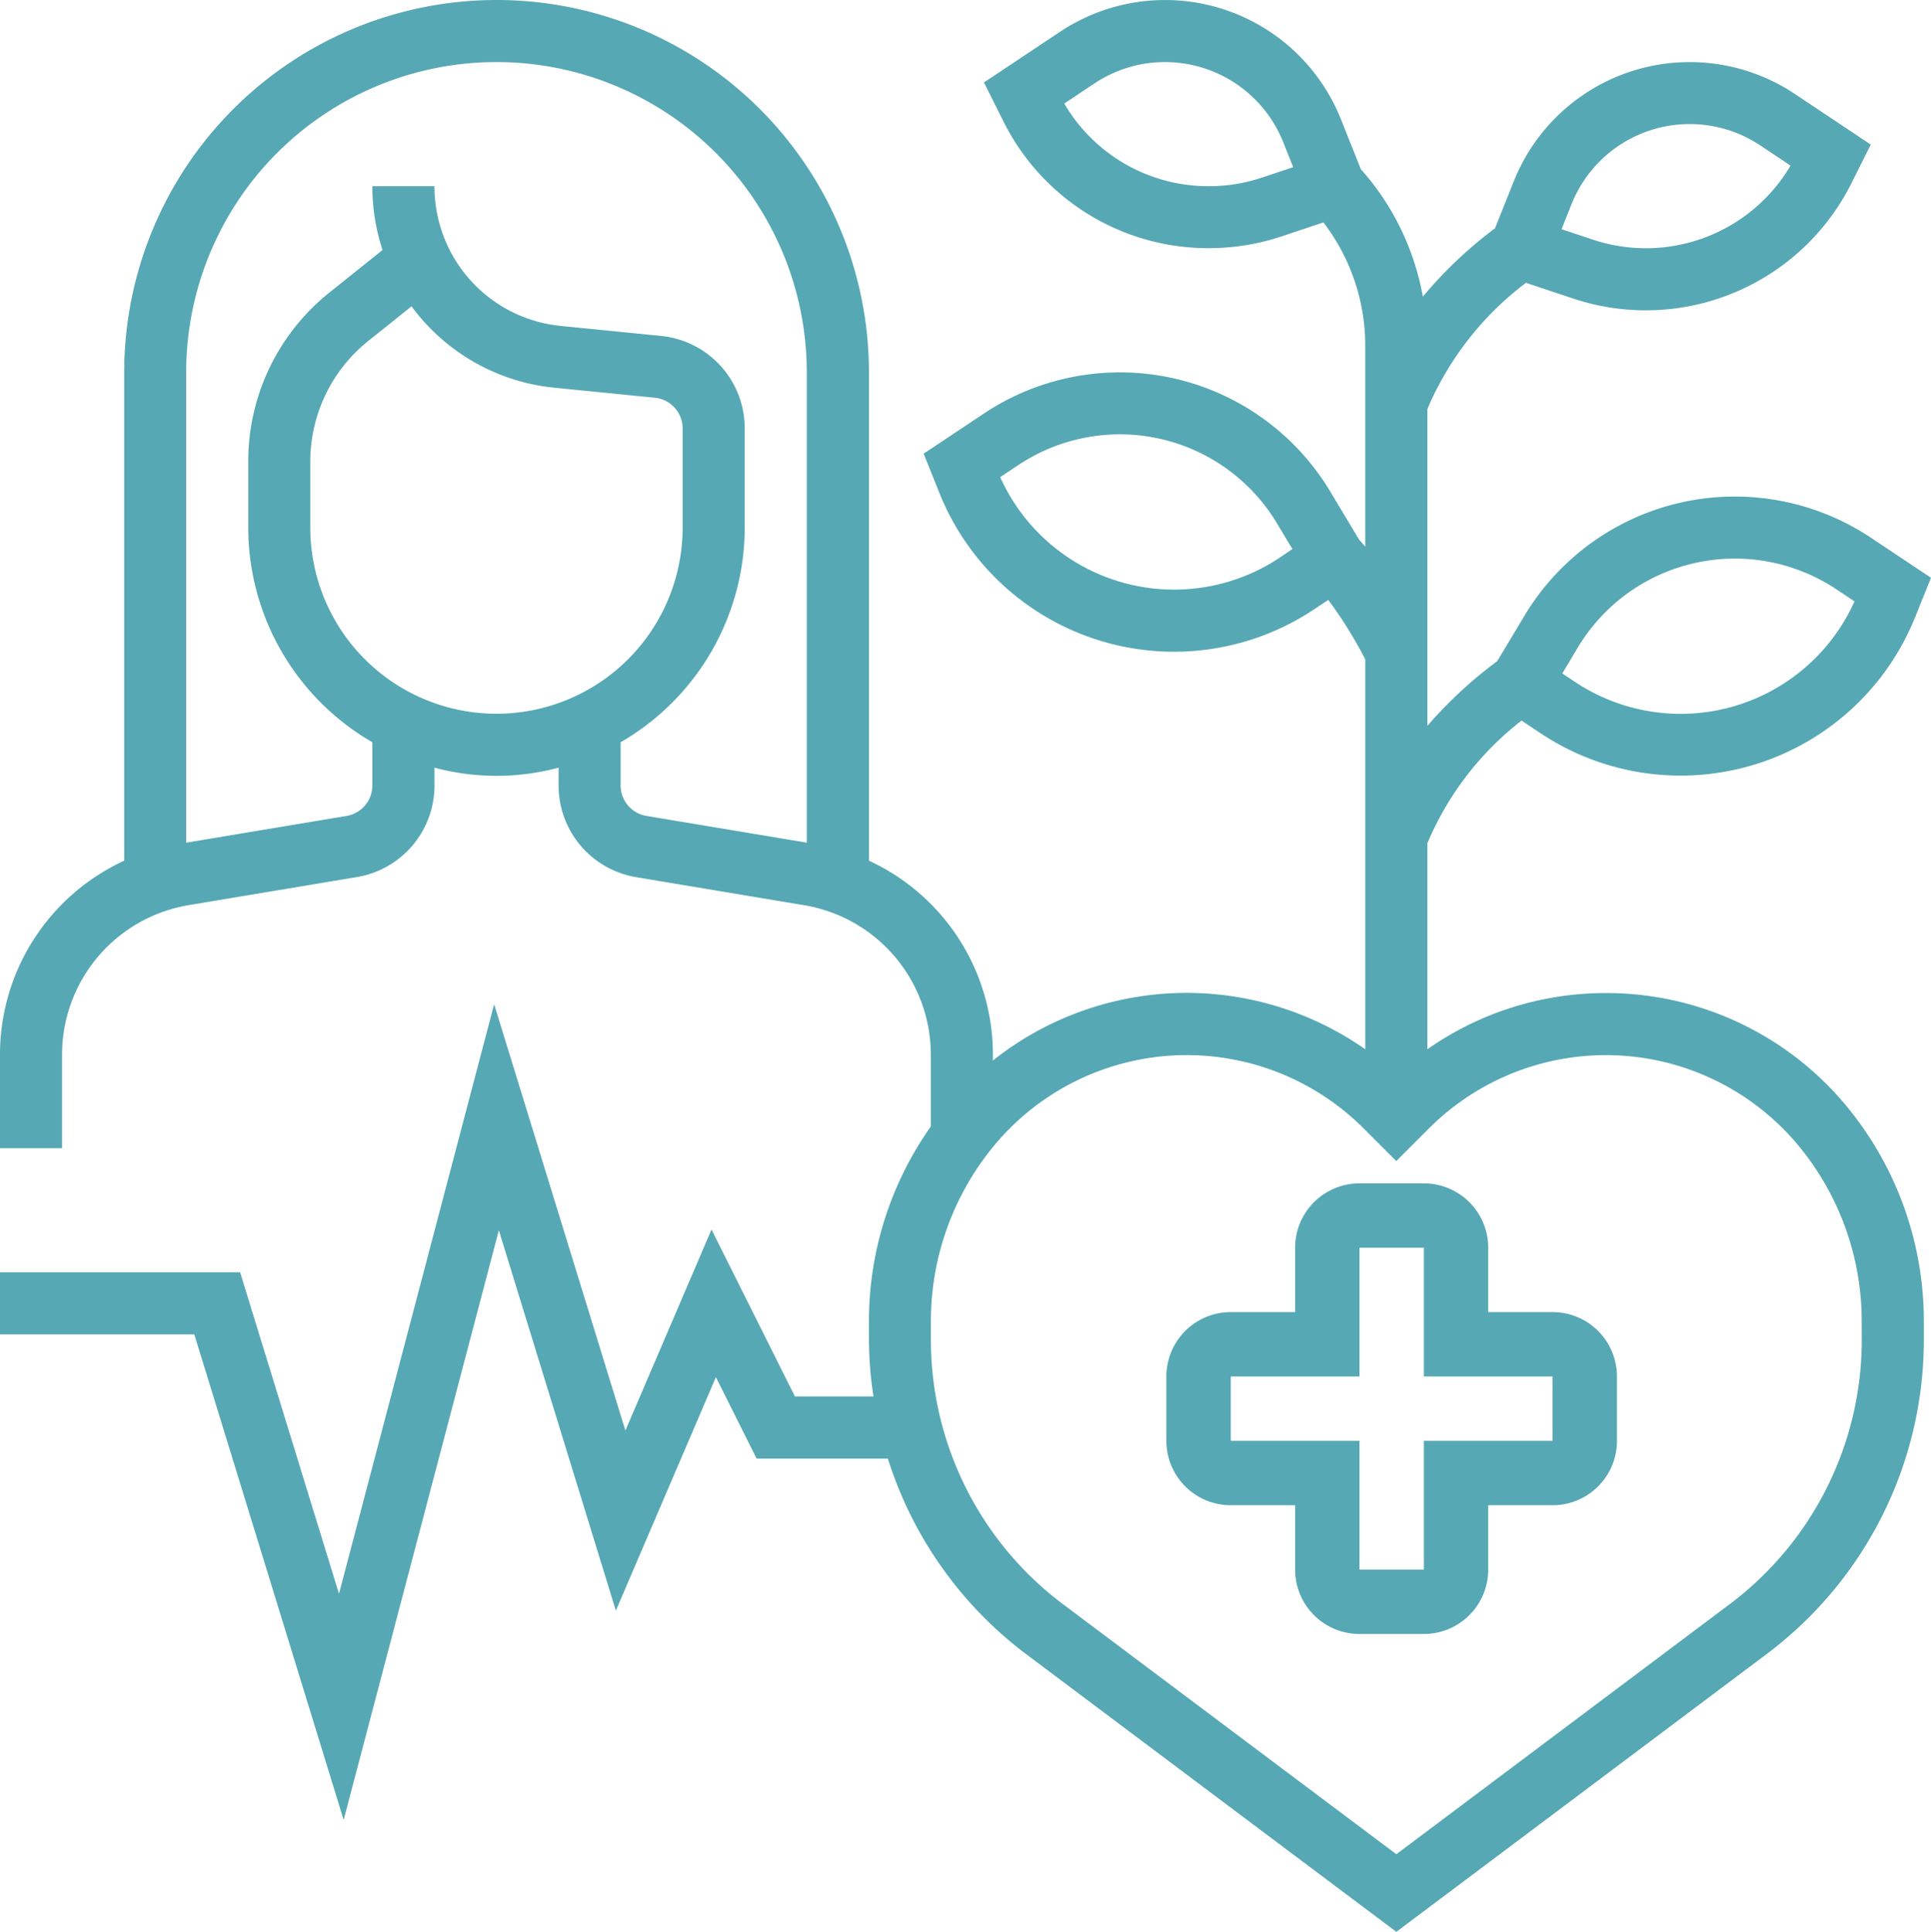
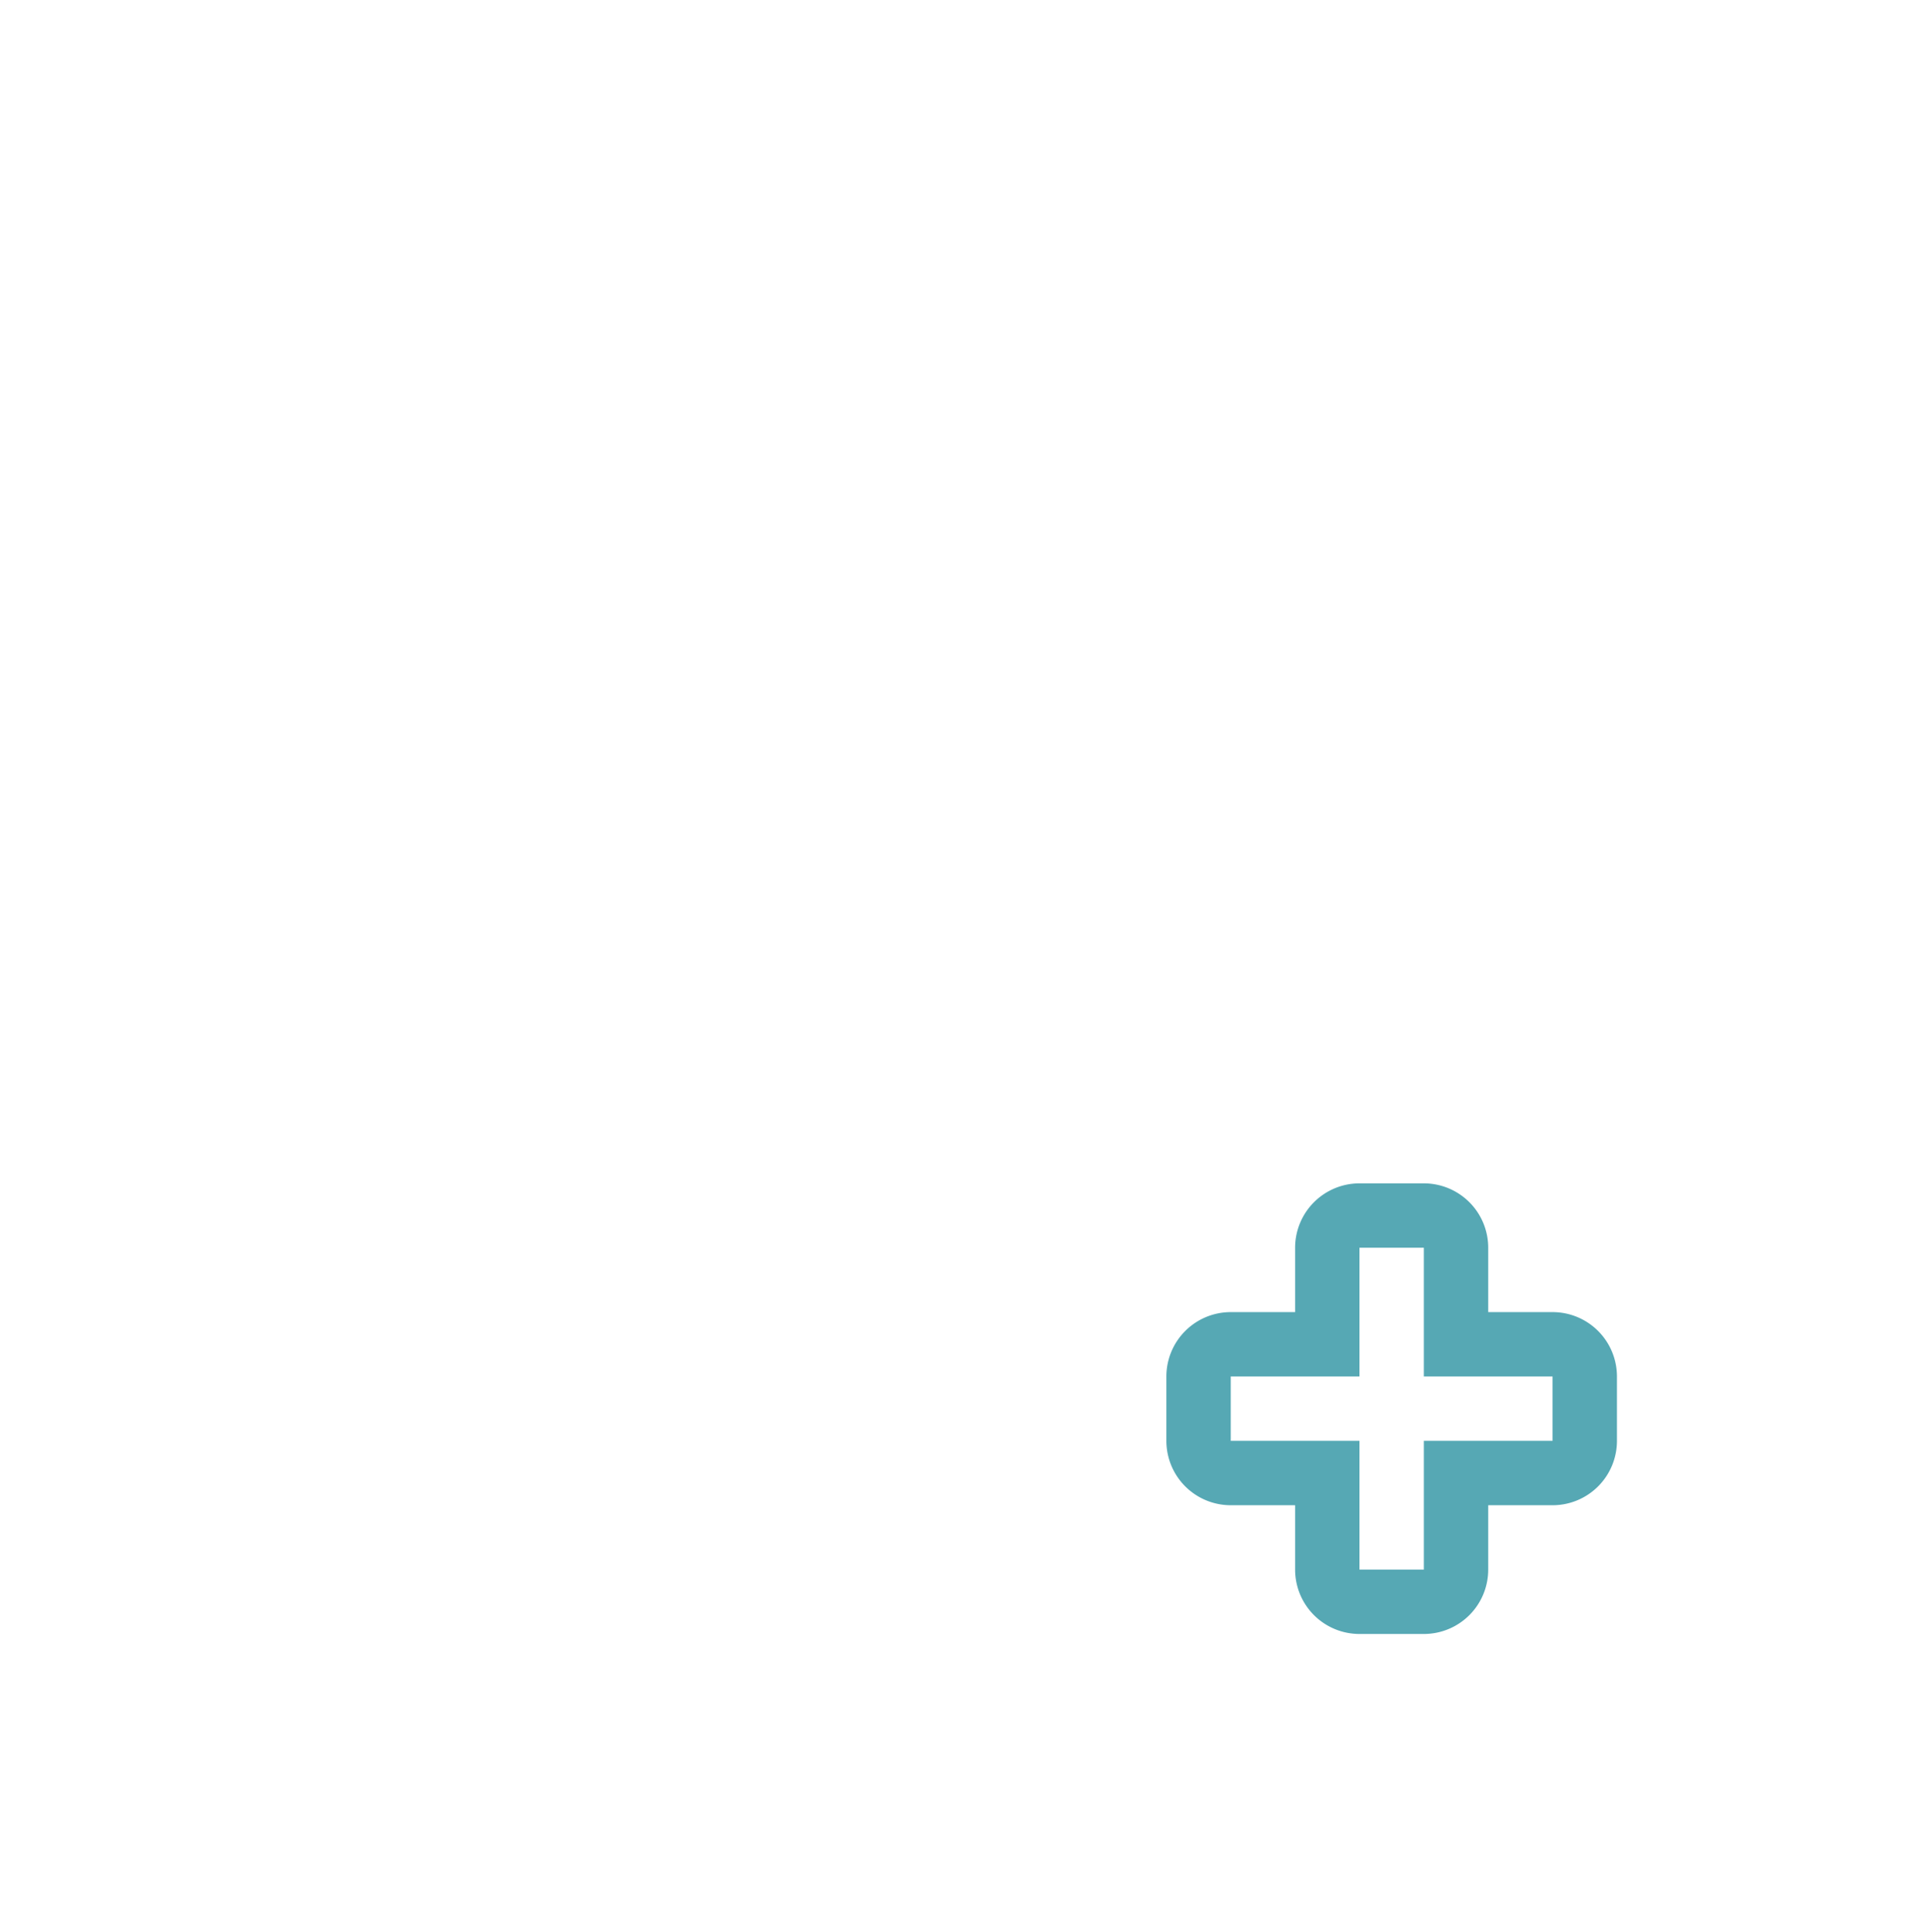
<svg xmlns="http://www.w3.org/2000/svg" width="60" height="60.018" viewBox="0 0 60 60.018">
  <g id="health-check" transform="translate(-1 -1)">
    <path id="Path_1002" data-name="Path 1002" d="M51,44H49V42a2,2,0,0,0-2-2H45a2,2,0,0,0-2,2v2H41a2,2,0,0,0-2,2v2a2,2,0,0,0,2,2h2v2a2,2,0,0,0,2,2h2a2,2,0,0,0,2-2V50h2a2,2,0,0,0,2-2V46A2,2,0,0,0,51,44Zm0,4H47v4H45V48H41V46h4V42h2v4h4Z" transform="translate(-1.758 -2.235)" fill="#56a8b4" />
-     <path id="Path_1003" data-name="Path 1003" d="M50.9,31.853A9.627,9.627,0,0,0,45.351,33.6v-6.4a9.471,9.471,0,0,1,2.927-3.813l.587.391a7.853,7.853,0,0,0,11.647-3.617L61,18.951l-1.868-1.245A7.622,7.622,0,0,0,48.37,20.127l-.848,1.414a13.422,13.422,0,0,0-2.17,2.01V13.708a9.637,9.637,0,0,1,3.063-3.922l1.466.489a7.143,7.143,0,0,0,8.647-3.583l.6-1.2L56.766,3.917a5.885,5.885,0,0,0-8.727,2.71l-.586,1.466a13.28,13.28,0,0,0-2.242,2.123A8.11,8.11,0,0,0,43.35,6.331c-.027-.031-.04-.044-.063-.068L42.663,4.7a5.884,5.884,0,0,0-8.727-2.711L31.574,3.562l.6,1.2a7.106,7.106,0,0,0,6.388,3.948,7.138,7.138,0,0,0,2.259-.366l1.3-.434a6.291,6.291,0,0,1,1.3,3.834v6.24c-.078-.092-.144-.166-.19-.217l-.9-1.5A7.621,7.621,0,0,0,31.569,13.85L29.7,15.095l.488,1.217a7.852,7.852,0,0,0,11.647,3.617l.437-.291a13.233,13.233,0,0,1,1.15,1.849V33.6a9.673,9.673,0,0,0-11.571.349v-.173A6.632,6.632,0,0,0,28,27.74V12.57a11.57,11.57,0,0,0-23.14,0V27.74A6.632,6.632,0,0,0,1,33.781v2.892H2.928V33.781a4.711,4.711,0,0,1,3.949-4.662l5.2-.868A2.884,2.884,0,0,0,14.5,25.4V24.85a7.459,7.459,0,0,0,3.857,0V25.4a2.883,2.883,0,0,0,2.417,2.853l5.2.868a4.711,4.711,0,0,1,3.949,4.662v2.214A10.478,10.478,0,0,0,28,42.039v.612a11.958,11.958,0,0,0,.141,1.735H25.7L23.108,39.2l-2.676,6.245L16.354,32.2,11.533,50.516,8.461,40.53H1v1.928H7.038l4.64,15.083L16.5,39.223l3.636,11.816,3.108-7.253,1.265,2.53h4.079a12.18,12.18,0,0,0,4.269,6.055l11.53,8.648L55.918,52.37a12.2,12.2,0,0,0,4.859-9.719v-.612a10.479,10.479,0,0,0-2.424-6.7A9.677,9.677,0,0,0,50.9,31.853Zm-.876-10.734a5.692,5.692,0,0,1,8.039-1.808l.56.373a5.923,5.923,0,0,1-8.687,2.5l-.392-.261ZM49.83,7.344A3.954,3.954,0,0,1,55.7,5.521l.936.624a5.217,5.217,0,0,1-6.143,2.3l-.972-.324ZM10.641,17.391V15.35a4.8,4.8,0,0,1,1.81-3.764l1.336-1.069a6.278,6.278,0,0,0,4.448,2.529l3.108.31a.96.96,0,0,1,.868.959v3.075a5.785,5.785,0,1,1-11.57,0Zm10.447,8.959a.962.962,0,0,1-.805-.951V24.061a7.712,7.712,0,0,0,3.857-6.67V14.315a2.884,2.884,0,0,0-2.6-2.878l-3.108-.31A4.351,4.351,0,0,1,14.5,6.785H12.57a6.334,6.334,0,0,0,.316,1.983l-1.64,1.312a6.717,6.717,0,0,0-2.533,5.27v2.04a7.713,7.713,0,0,0,3.857,6.67V25.4a.961.961,0,0,1-.805.951l-4.98.83V12.57a9.641,9.641,0,1,1,19.283,0V27.18ZM40.212,6.518a5.2,5.2,0,0,1-1.649.267,5.184,5.184,0,0,1-4.494-2.568l.936-.624a3.955,3.955,0,0,1,5.867,1.823l.311.778Zm.554,11.806a5.924,5.924,0,0,1-8.688-2.5l.56-.373a5.693,5.693,0,0,1,8.04,1.807l.48.8ZM58.849,42.651a10.27,10.27,0,0,1-4.087,8.176L44.387,58.608,34.012,50.827a10.27,10.27,0,0,1-4.087-8.176v-.612A8.55,8.55,0,0,1,31.9,36.578a7.775,7.775,0,0,1,11.47-.521l1.015,1.016L45.4,36.058a7.775,7.775,0,0,1,11.47.52,8.55,8.55,0,0,1,1.977,5.461Z" transform="translate(0 0)" fill="#56a8b4" />
  </g>
</svg>